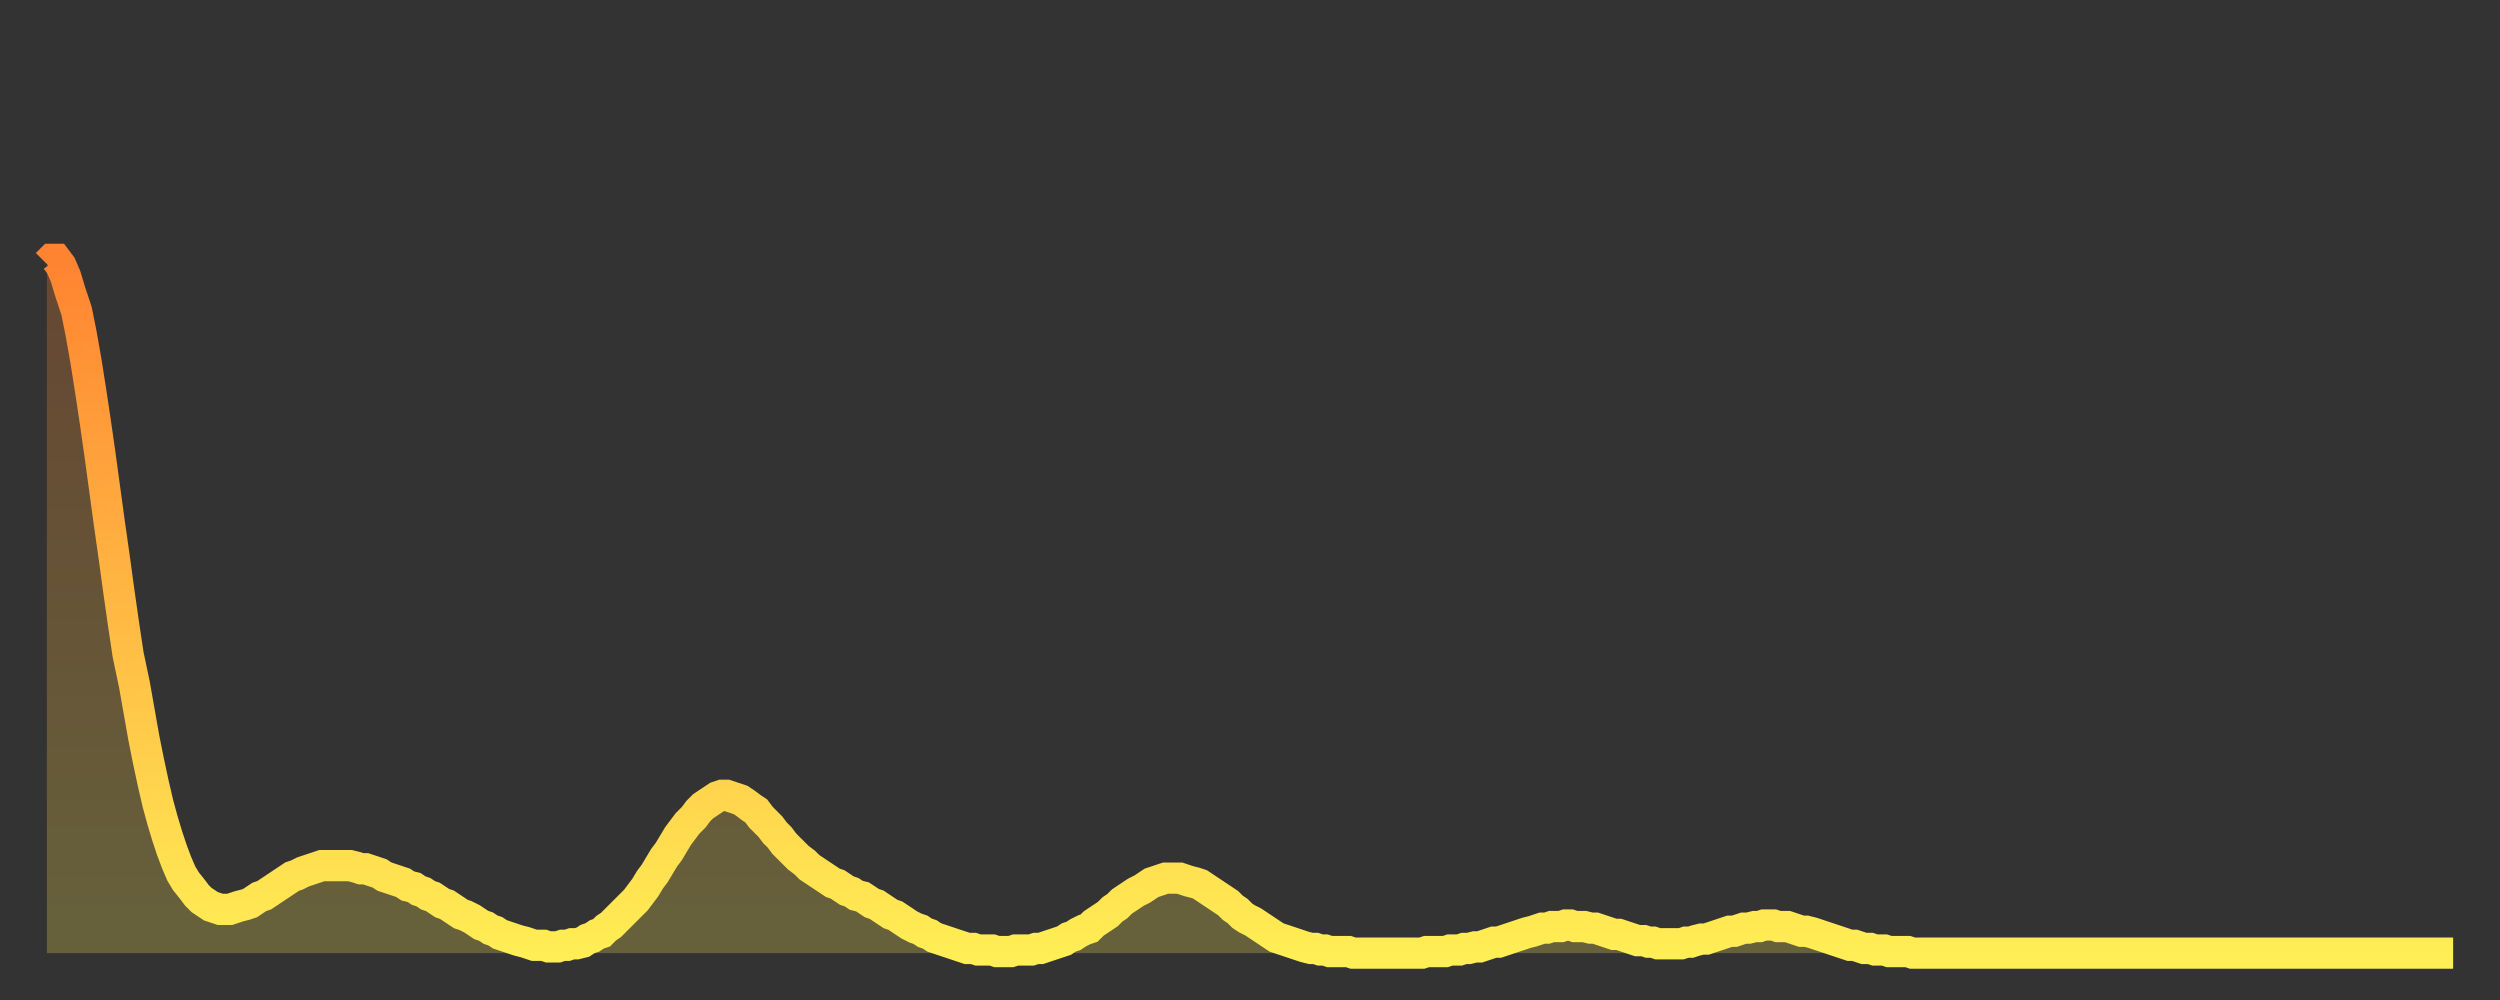
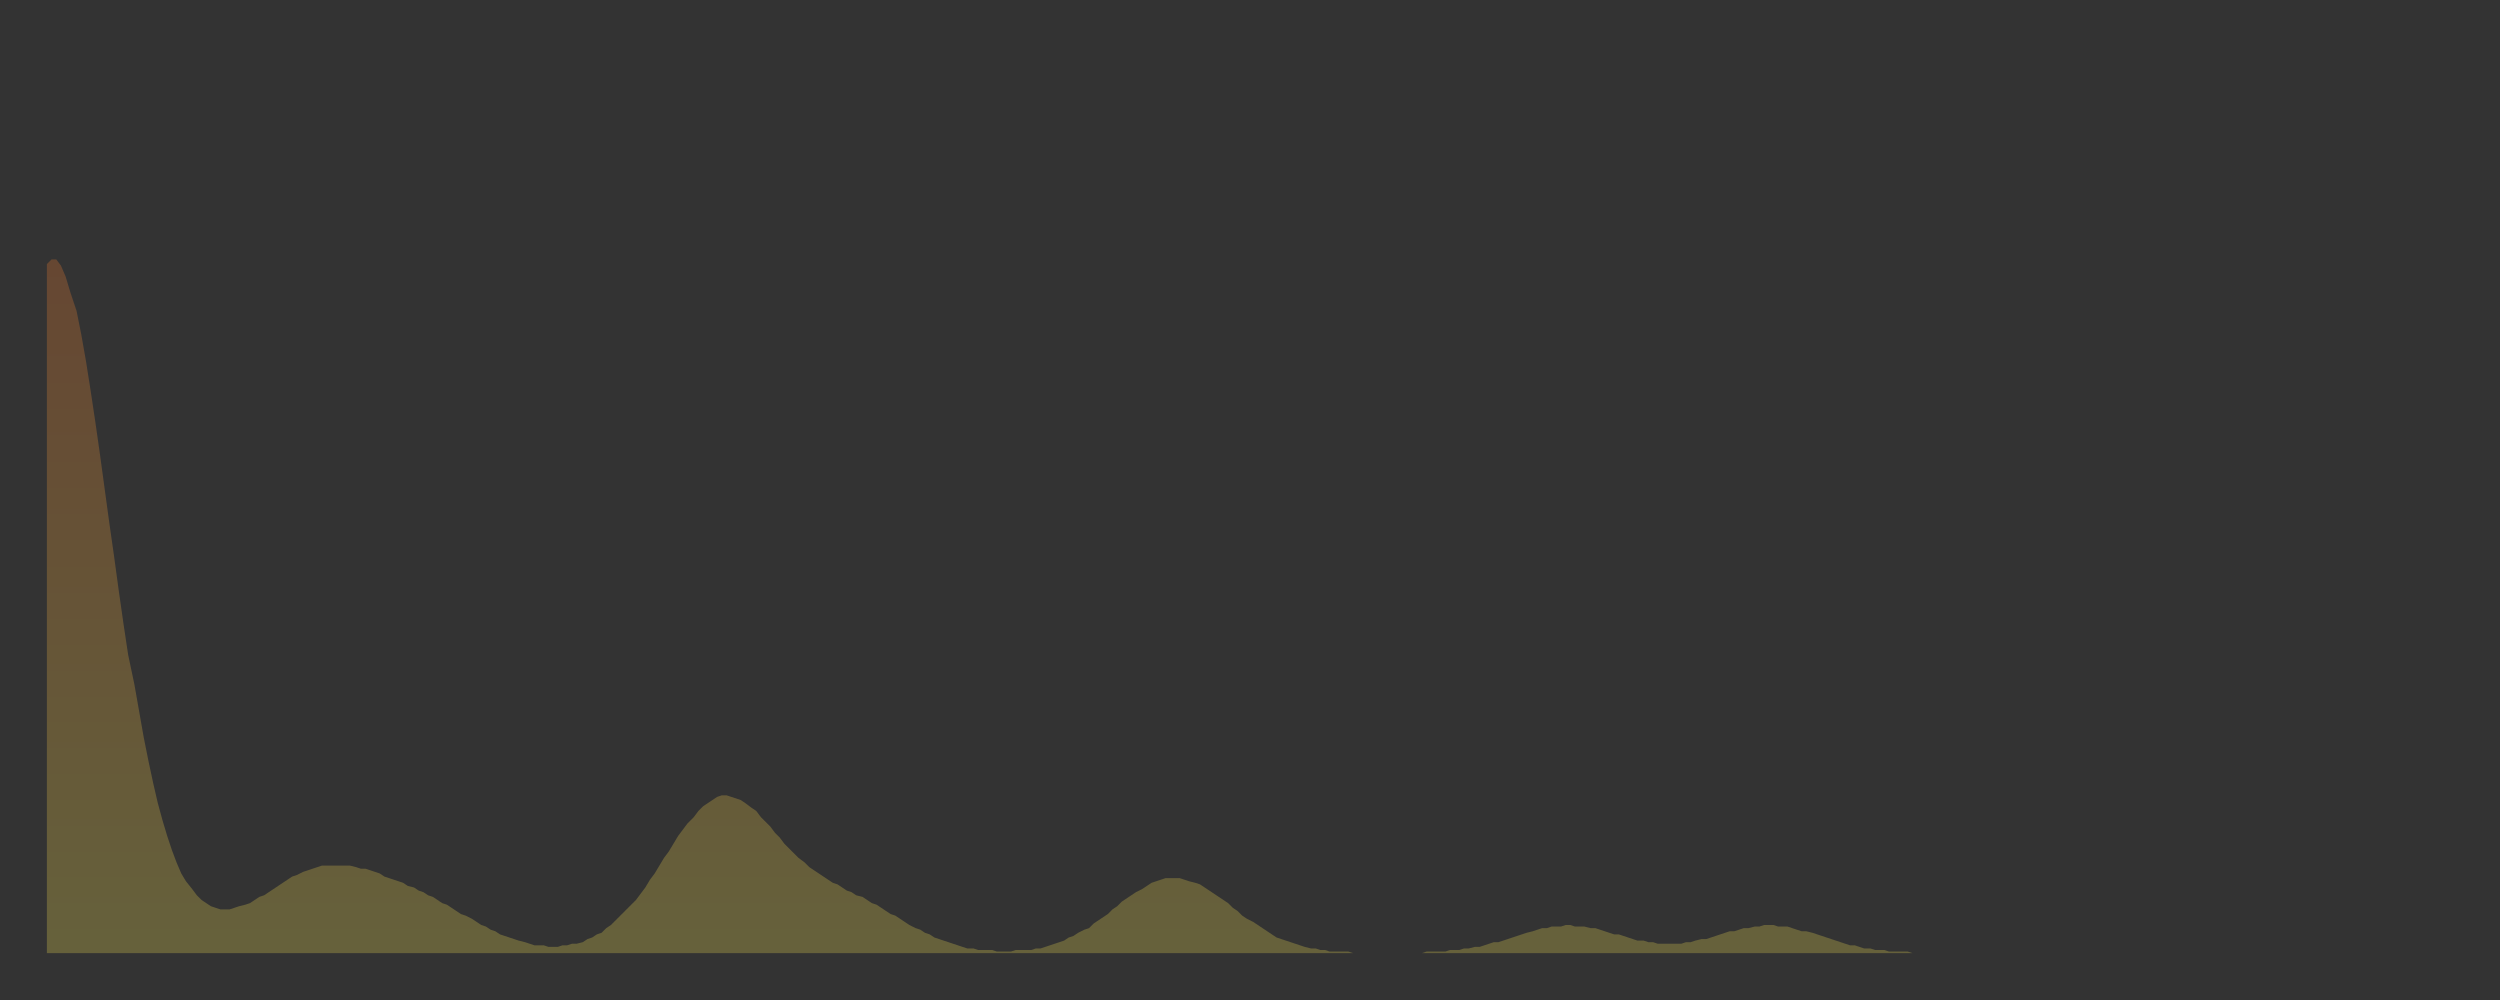
<svg xmlns="http://www.w3.org/2000/svg" baseProfile="full" height="64" version="1.1" width="160">
  <rect width="100%" height="100%" fill="#333333" stroke="none" />
  <defs>
    <linearGradient id="id2220038" x1="0" x2="0" y1="0" y2="1">
      <stop offset="0%" stop-color="#ff8331" />
      <stop offset="50%" stop-color="#ffb843" />
      <stop offset="100%" stop-color="#ffee55" />
    </linearGradient>
  </defs>
  <g transform="translate(3,3)">
    <g>
-       <path d="M 0.0 13.9 0.3 13.6 0.6 13.6 0.9 14.0 1.2 14.7 1.5 15.7 1.9 16.9 2.2 18.4 2.5 20.1 2.8 22.0 3.1 24.0 3.4 26.1 3.7 28.3 4.0 30.5 4.3 32.6 4.6 34.8 4.9 36.9 5.2 38.9 5.6 40.8 5.9 42.5 6.2 44.2 6.5 45.7 6.8 47.1 7.1 48.4 7.4 49.5 7.7 50.5 8.0 51.4 8.3 52.2 8.6 52.9 8.9 53.4 9.3 53.9 9.6 54.3 9.9 54.6 10.2 54.8 10.5 55.0 10.8 55.1 11.1 55.2 11.4 55.2 11.7 55.2 12.0 55.1 12.3 55.0 12.7 54.9 13.0 54.8 13.3 54.6 13.6 54.4 13.9 54.3 14.2 54.1 14.5 53.9 14.8 53.7 15.1 53.5 15.4 53.3 15.7 53.1 16.0 53.0 16.4 52.8 16.7 52.7 17.0 52.6 17.3 52.5 17.6 52.4 17.9 52.4 18.2 52.4 18.5 52.4 18.8 52.4 19.1 52.4 19.4 52.4 19.8 52.5 20.1 52.6 20.4 52.6 20.7 52.7 21.0 52.8 21.3 52.9 21.6 53.1 21.9 53.2 22.2 53.3 22.5 53.4 22.8 53.5 23.1 53.7 23.5 53.8 23.8 54.0 24.1 54.1 24.4 54.3 24.7 54.4 25.0 54.6 25.3 54.8 25.6 54.9 25.9 55.1 26.2 55.3 26.5 55.5 26.8 55.6 27.2 55.8 27.5 56.0 27.8 56.2 28.1 56.3 28.4 56.5 28.7 56.6 29.0 56.8 29.3 56.9 29.6 57.0 29.9 57.1 30.2 57.2 30.6 57.3 30.9 57.4 31.2 57.5 31.5 57.5 31.8 57.5 32.1 57.6 32.4 57.6 32.7 57.6 33.0 57.5 33.3 57.5 33.6 57.4 33.9 57.4 34.3 57.3 34.6 57.1 34.9 57.0 35.2 56.8 35.5 56.7 35.8 56.4 36.1 56.2 36.4 55.9 36.7 55.6 37.0 55.3 37.3 55.0 37.7 54.6 38.0 54.2 38.3 53.8 38.6 53.3 38.9 52.9 39.2 52.4 39.5 51.9 39.8 51.5 40.1 51.0 40.4 50.5 40.7 50.1 41.0 49.7 41.4 49.3 41.7 48.9 42.0 48.6 42.3 48.4 42.6 48.2 42.9 48.0 43.2 47.9 43.5 47.9 43.8 48.0 44.1 48.1 44.4 48.2 44.7 48.4 45.1 48.7 45.4 48.9 45.7 49.3 46.0 49.6 46.3 49.9 46.6 50.3 46.9 50.6 47.2 51.0 47.5 51.3 47.8 51.6 48.1 51.9 48.5 52.2 48.8 52.5 49.1 52.7 49.4 52.9 49.7 53.1 50.0 53.3 50.3 53.5 50.6 53.6 50.9 53.8 51.2 54.0 51.5 54.1 51.8 54.3 52.2 54.4 52.5 54.6 52.8 54.8 53.1 54.9 53.4 55.1 53.7 55.3 54.0 55.5 54.3 55.6 54.6 55.8 54.9 56.0 55.2 56.2 55.6 56.4 55.9 56.5 56.2 56.7 56.5 56.8 56.8 57.0 57.1 57.1 57.4 57.2 57.7 57.3 58.0 57.4 58.3 57.5 58.6 57.6 58.9 57.7 59.3 57.7 59.6 57.8 59.9 57.8 60.2 57.8 60.5 57.8 60.8 57.9 61.1 57.9 61.4 57.9 61.7 57.9 62.0 57.8 62.3 57.8 62.6 57.8 63.0 57.8 63.3 57.7 63.6 57.7 63.9 57.6 64.2 57.5 64.5 57.4 64.8 57.3 65.1 57.2 65.4 57.0 65.7 56.9 66.0 56.7 66.4 56.5 66.7 56.4 67.0 56.1 67.3 55.9 67.6 55.7 67.9 55.5 68.2 55.2 68.5 55.0 68.8 54.7 69.1 54.5 69.4 54.3 69.7 54.1 70.1 53.9 70.4 53.7 70.7 53.5 71.0 53.4 71.3 53.3 71.6 53.2 71.9 53.2 72.2 53.2 72.5 53.2 72.8 53.3 73.1 53.4 73.5 53.5 73.8 53.6 74.1 53.8 74.4 54.0 74.7 54.2 75.0 54.4 75.3 54.6 75.6 54.8 75.9 55.1 76.2 55.3 76.5 55.6 76.8 55.8 77.2 56.0 77.5 56.2 77.8 56.4 78.1 56.6 78.4 56.8 78.7 57.0 79.0 57.1 79.3 57.2 79.6 57.3 79.9 57.4 80.2 57.5 80.5 57.6 80.9 57.7 81.2 57.7 81.5 57.8 81.8 57.8 82.1 57.9 82.4 57.9 82.7 57.9 83.0 57.9 83.3 57.9 83.6 58.0 83.9 58.0 84.3 58.0 84.6 58.0 84.9 58.0 85.2 58.0 85.5 58.0 85.8 58.0 86.1 58.0 86.4 58.0 86.7 58.0 87.0 58.0 87.3 58.0 87.6 58.0 88.0 58.0 88.3 57.9 88.6 57.9 88.9 57.9 89.2 57.9 89.5 57.9 89.8 57.8 90.1 57.8 90.4 57.8 90.7 57.7 91.0 57.7 91.4 57.6 91.7 57.6 92.0 57.5 92.3 57.4 92.6 57.3 92.9 57.3 93.2 57.2 93.5 57.1 93.8 57.0 94.1 56.9 94.4 56.8 94.7 56.7 95.1 56.6 95.4 56.5 95.7 56.4 96.0 56.4 96.3 56.3 96.6 56.3 96.9 56.3 97.2 56.2 97.5 56.2 97.8 56.3 98.1 56.3 98.4 56.3 98.8 56.4 99.1 56.4 99.4 56.5 99.7 56.6 100.0 56.7 100.3 56.8 100.6 56.8 100.9 56.9 101.2 57.0 101.5 57.1 101.8 57.2 102.2 57.2 102.5 57.3 102.8 57.3 103.1 57.4 103.4 57.4 103.7 57.4 104.0 57.4 104.3 57.4 104.6 57.4 104.9 57.3 105.2 57.3 105.5 57.2 105.9 57.1 106.2 57.1 106.5 57.0 106.8 56.9 107.1 56.8 107.4 56.7 107.7 56.6 108.0 56.6 108.3 56.5 108.6 56.4 108.9 56.4 109.3 56.3 109.6 56.3 109.9 56.2 110.2 56.2 110.5 56.2 110.8 56.3 111.1 56.3 111.4 56.3 111.7 56.4 112.0 56.5 112.3 56.6 112.6 56.6 113.0 56.7 113.3 56.8 113.6 56.9 113.9 57.0 114.2 57.1 114.5 57.2 114.8 57.3 115.1 57.4 115.4 57.5 115.7 57.5 116.0 57.6 116.3 57.7 116.7 57.7 117.0 57.8 117.3 57.8 117.6 57.8 117.9 57.9 118.2 57.9 118.5 57.9 118.8 57.9 119.1 57.9 119.4 58.0 119.7 58.0 120.1 58.0 120.4 58.0 120.7 58.0 121.0 58.0 121.3 58.0 121.6 58.0 121.9 58.0 122.2 58.0 122.5 58.0 122.8 58.0 123.1 58.0 123.4 58.0 123.8 58.0 124.1 58.0 124.4 58.0 124.7 58.0 125.0 58.0 125.3 58.0 125.6 58.0 125.9 58.0 126.2 58.0 126.5 58.0 126.8 58.0 127.2 58.0 127.5 58.0 127.8 58.0 128.1 58.0 128.4 58.0 128.7 58.0 129.0 58.0 129.3 58.0 129.6 58.0 129.9 58.0 130.2 58.0 130.5 58.0 130.9 58.0 131.2 58.0 131.5 58.0 131.8 58.0 132.1 58.0 132.4 58.0 132.7 58.0 133.0 58.0 133.3 58.0 133.6 58.0 133.9 58.0 134.2 58.0 134.6 58.0 134.9 58.0 135.2 58.0 135.5 58.0 135.8 58.0 136.1 58.0 136.4 58.0 136.7 58.0 137.0 58.0 137.3 58.0 137.6 58.0 138.0 58.0 138.3 58.0 138.6 58.0 138.9 58.0 139.2 58.0 139.5 58.0 139.8 58.0 140.1 58.0 140.4 58.0 140.7 58.0 141.0 58.0 141.3 58.0 141.7 58.0 142.0 58.0 142.3 58.0 142.6 58.0 142.9 58.0 143.2 58.0 143.5 58.0 143.8 58.0 144.1 58.0 144.4 58.0 144.7 58.0 145.1 58.0 145.4 58.0 145.7 58.0 146.0 58.0 146.3 58.0 146.6 58.0 146.9 58.0 147.2 58.0 147.5 58.0 147.8 58.0 148.1 58.0 148.4 58.0 148.8 58.0 149.1 58.0 149.4 58.0 149.7 58.0 150.0 58.0 150.3 58.0 150.6 58.0 150.9 58.0 151.2 58.0 151.5 58.0 151.8 58.0 152.1 58.0 152.5 58.0 152.8 58.0 153.1 58.0 153.4 58.0 153.7 58.0 154.0 58.0" fill="none" id="graph-curve" opacity="1" stroke="url(#id2220038)" stroke-width="2" />
      <path d="M 0 58 L 0.0 13.9 0.3 13.6 0.6 13.6 0.9 14.0 1.2 14.7 1.5 15.7 1.9 16.9 2.2 18.4 2.5 20.1 2.8 22.0 3.1 24.0 3.4 26.1 3.7 28.3 4.0 30.5 4.3 32.6 4.6 34.8 4.9 36.9 5.2 38.9 5.6 40.8 5.9 42.5 6.2 44.2 6.5 45.7 6.8 47.1 7.1 48.4 7.4 49.5 7.7 50.5 8.0 51.4 8.3 52.2 8.6 52.9 8.9 53.4 9.3 53.9 9.6 54.3 9.9 54.6 10.2 54.8 10.5 55.0 10.8 55.1 11.1 55.2 11.4 55.2 11.7 55.2 12.0 55.1 12.3 55.0 12.7 54.9 13.0 54.8 13.3 54.6 13.6 54.4 13.9 54.3 14.2 54.1 14.5 53.9 14.8 53.7 15.1 53.5 15.4 53.3 15.7 53.1 16.0 53.0 16.4 52.8 16.7 52.7 17.0 52.6 17.3 52.5 17.6 52.4 17.9 52.4 18.2 52.4 18.5 52.4 18.8 52.4 19.1 52.4 19.4 52.4 19.8 52.5 20.1 52.6 20.4 52.6 20.7 52.7 21.0 52.8 21.3 52.9 21.6 53.1 21.9 53.2 22.2 53.3 22.5 53.4 22.8 53.5 23.1 53.7 23.5 53.8 23.8 54.0 24.1 54.1 24.4 54.3 24.7 54.4 25.0 54.6 25.3 54.8 25.6 54.9 25.9 55.1 26.2 55.3 26.5 55.5 26.8 55.6 27.2 55.8 27.5 56.0 27.8 56.2 28.1 56.3 28.4 56.5 28.7 56.6 29.0 56.8 29.3 56.9 29.6 57.0 29.9 57.1 30.2 57.2 30.6 57.3 30.9 57.4 31.2 57.5 31.5 57.5 31.8 57.5 32.1 57.6 32.4 57.6 32.7 57.6 33.0 57.5 33.3 57.5 33.6 57.4 33.9 57.4 34.3 57.3 34.6 57.1 34.9 57.0 35.2 56.8 35.5 56.7 35.8 56.4 36.1 56.2 36.4 55.9 36.7 55.6 37.0 55.3 37.3 55.0 37.7 54.6 38.0 54.2 38.3 53.8 38.6 53.3 38.9 52.9 39.2 52.4 39.5 51.9 39.8 51.5 40.1 51.0 40.4 50.5 40.7 50.1 41.0 49.7 41.4 49.3 41.7 48.9 42.0 48.6 42.3 48.4 42.6 48.2 42.9 48.0 43.2 47.9 43.5 47.9 43.8 48.0 44.1 48.1 44.4 48.2 44.7 48.4 45.1 48.7 45.4 48.9 45.7 49.3 46.0 49.6 46.3 49.9 46.6 50.3 46.9 50.6 47.2 51.0 47.5 51.3 47.8 51.6 48.1 51.9 48.5 52.2 48.8 52.5 49.1 52.7 49.4 52.9 49.7 53.1 50.0 53.3 50.3 53.5 50.6 53.6 50.9 53.8 51.2 54.0 51.5 54.1 51.8 54.3 52.2 54.4 52.5 54.6 52.8 54.8 53.1 54.9 53.4 55.1 53.7 55.3 54.0 55.5 54.3 55.6 54.6 55.8 54.9 56.0 55.2 56.2 55.6 56.4 55.9 56.5 56.2 56.7 56.5 56.8 56.8 57.0 57.1 57.1 57.4 57.2 57.7 57.3 58.0 57.4 58.3 57.5 58.6 57.6 58.9 57.7 59.3 57.7 59.6 57.8 59.9 57.8 60.2 57.8 60.5 57.8 60.8 57.9 61.1 57.9 61.4 57.9 61.7 57.9 62.0 57.8 62.3 57.8 62.6 57.8 63.0 57.8 63.3 57.7 63.6 57.7 63.9 57.6 64.2 57.5 64.5 57.4 64.8 57.3 65.1 57.2 65.4 57.0 65.7 56.9 66.0 56.7 66.4 56.5 66.7 56.4 67.0 56.1 67.3 55.9 67.6 55.7 67.9 55.5 68.2 55.2 68.5 55.0 68.8 54.7 69.1 54.5 69.4 54.3 69.7 54.1 70.1 53.9 70.4 53.7 70.7 53.5 71.0 53.4 71.3 53.3 71.6 53.2 71.9 53.2 72.2 53.2 72.5 53.2 72.8 53.3 73.1 53.4 73.5 53.5 73.8 53.6 74.1 53.8 74.4 54.0 74.7 54.2 75.0 54.4 75.3 54.6 75.6 54.8 75.9 55.1 76.2 55.3 76.5 55.6 76.8 55.8 77.2 56.0 77.5 56.2 77.8 56.4 78.1 56.6 78.4 56.8 78.7 57.0 79.0 57.1 79.3 57.2 79.6 57.3 79.9 57.4 80.2 57.5 80.5 57.6 80.9 57.7 81.2 57.7 81.5 57.8 81.8 57.8 82.1 57.9 82.4 57.9 82.7 57.9 83.0 57.9 83.3 57.9 83.6 58.0 83.9 58.0 84.3 58.0 84.6 58.0 84.9 58.0 85.2 58.0 85.5 58.0 85.8 58.0 86.1 58.0 86.4 58.0 86.7 58.0 87.0 58.0 87.3 58.0 87.6 58.0 88.0 58.0 88.3 57.9 88.6 57.9 88.9 57.9 89.2 57.9 89.5 57.9 89.8 57.8 90.1 57.8 90.4 57.8 90.7 57.7 91.0 57.7 91.4 57.6 91.7 57.6 92.0 57.5 92.3 57.4 92.6 57.3 92.9 57.3 93.2 57.2 93.5 57.1 93.8 57.0 94.1 56.9 94.4 56.8 94.7 56.7 95.1 56.6 95.4 56.5 95.7 56.4 96.0 56.4 96.3 56.3 96.6 56.3 96.9 56.3 97.2 56.2 97.5 56.2 97.8 56.3 98.1 56.3 98.4 56.3 98.8 56.4 99.1 56.4 99.4 56.5 99.7 56.6 100.0 56.7 100.3 56.8 100.6 56.8 100.9 56.9 101.2 57.0 101.5 57.1 101.8 57.2 102.2 57.2 102.5 57.3 102.8 57.3 103.1 57.4 103.4 57.4 103.7 57.4 104.0 57.4 104.3 57.4 104.6 57.4 104.9 57.3 105.2 57.3 105.5 57.2 105.9 57.1 106.2 57.1 106.5 57.0 106.8 56.9 107.1 56.8 107.4 56.7 107.7 56.6 108.0 56.6 108.3 56.5 108.6 56.4 108.9 56.4 109.3 56.3 109.6 56.3 109.9 56.2 110.2 56.2 110.5 56.2 110.8 56.3 111.1 56.3 111.4 56.3 111.7 56.4 112.0 56.5 112.3 56.6 112.6 56.6 113.0 56.7 113.3 56.8 113.6 56.9 113.9 57.0 114.2 57.1 114.5 57.2 114.8 57.3 115.1 57.4 115.4 57.5 115.7 57.5 116.0 57.6 116.3 57.7 116.7 57.7 117.0 57.8 117.3 57.8 117.6 57.8 117.9 57.9 118.2 57.9 118.5 57.9 118.8 57.9 119.1 57.9 119.4 58.0 119.7 58.0 120.1 58.0 120.4 58.0 120.7 58.0 121.0 58.0 121.3 58.0 121.6 58.0 121.9 58.0 122.2 58.0 122.5 58.0 122.8 58.0 123.1 58.0 123.4 58.0 123.8 58.0 124.1 58.0 124.4 58.0 124.7 58.0 125.0 58.0 125.3 58.0 125.6 58.0 125.9 58.0 126.2 58.0 126.5 58.0 126.8 58.0 127.2 58.0 127.5 58.0 127.8 58.0 128.1 58.0 128.4 58.0 128.7 58.0 129.0 58.0 129.3 58.0 129.6 58.0 129.9 58.0 130.2 58.0 130.5 58.0 130.9 58.0 131.2 58.0 131.5 58.0 131.8 58.0 132.1 58.0 132.4 58.0 132.7 58.0 133.0 58.0 133.3 58.0 133.6 58.0 133.9 58.0 134.2 58.0 134.6 58.0 134.9 58.0 135.2 58.0 135.5 58.0 135.8 58.0 136.1 58.0 136.4 58.0 136.7 58.0 137.0 58.0 137.3 58.0 137.6 58.0 138.0 58.0 138.3 58.0 138.6 58.0 138.9 58.0 139.2 58.0 139.5 58.0 139.8 58.0 140.1 58.0 140.4 58.0 140.7 58.0 141.0 58.0 141.3 58.0 141.7 58.0 142.0 58.0 142.3 58.0 142.6 58.0 142.9 58.0 143.2 58.0 143.5 58.0 143.8 58.0 144.1 58.0 144.4 58.0 144.7 58.0 145.1 58.0 145.4 58.0 145.7 58.0 146.0 58.0 146.3 58.0 146.6 58.0 146.9 58.0 147.2 58.0 147.5 58.0 147.8 58.0 148.1 58.0 148.4 58.0 148.8 58.0 149.1 58.0 149.4 58.0 149.7 58.0 150.0 58.0 150.3 58.0 150.6 58.0 150.9 58.0 151.2 58.0 151.5 58.0 151.8 58.0 152.1 58.0 152.5 58.0 152.8 58.0 153.1 58.0 153.4 58.0 153.7 58.0 154.0 58.0 154 58" fill="url(#id2220038)" fill-opacity=".25" id="graph-shadow" />
    </g>
  </g>
</svg>